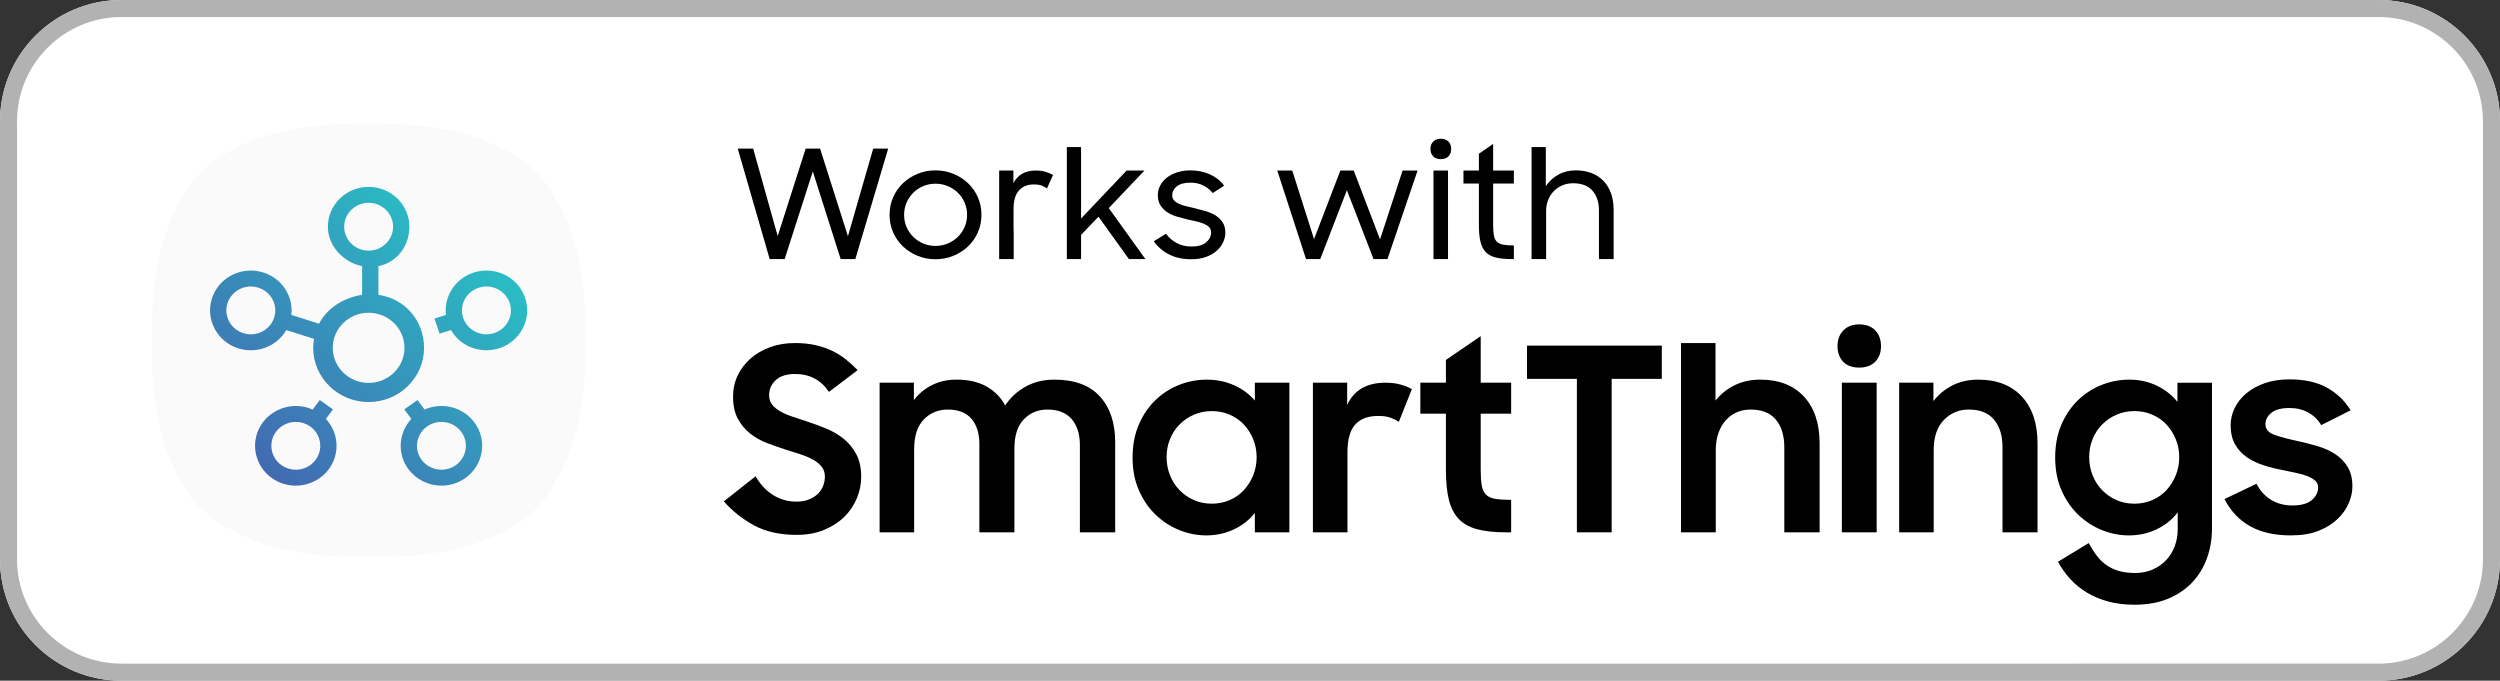
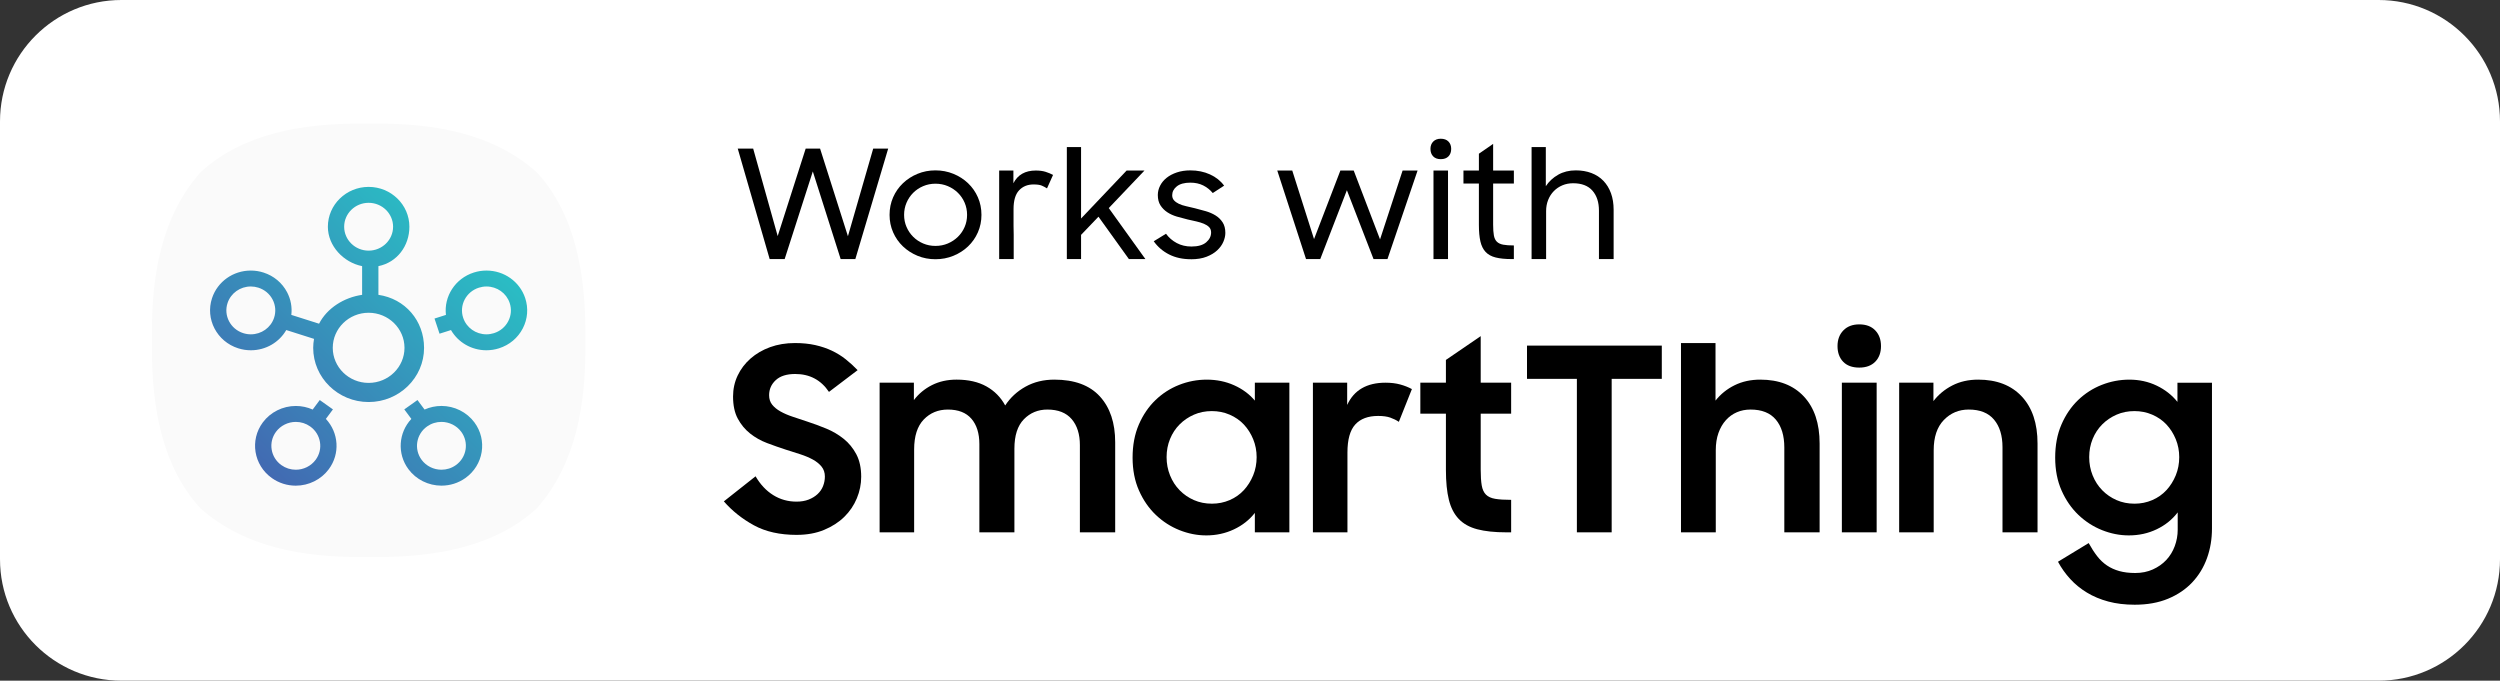
<svg xmlns="http://www.w3.org/2000/svg" id="a" width="336.329" height="91.572" viewBox="0 0 336.329 91.572">
  <rect x="0" y="0" width="336.329" height="91.572" fill="#333333" stroke="none" />
  <defs>
    <style>.e{fill:url(#d);}.f{fill:#fff;}.g{fill:#fafafa;}.h{fill:#b2b2b2;}</style>
    <linearGradient id="d" x1="4447.078" y1="7514.506" x2="4418.672" y2="7544.968" gradientTransform="translate(-4383.495 -7481.89)" gradientUnits="userSpaceOnUse">
      <stop offset="0" stop-color="#2abdc4" />
      <stop offset="1" stop-color="#426ab2" />
    </linearGradient>
  </defs>
  <g id="b">
    <path class="f" d="M319.992,91.572H16.336C7.314,91.572,0,84.257,0,75.235V16.337C0,7.314,7.314,0,16.336,0H319.992c9.023,0,16.337,7.314,16.337,16.337v58.898c0,9.023-7.314,16.337-16.337,16.337" />
-     <path class="h" d="M319.992,2.292c7.745,0,14.045,6.3,14.045,14.045v58.898c0,7.745-6.301,14.045-14.045,14.045H16.336c-7.745,0-14.045-6.3-14.045-14.045V16.337c0-7.745,6.301-14.045,14.045-14.045H319.992m0-2.292H16.336C7.314,0,0,7.314,0,16.337v58.898C0,84.257,7.314,91.572,16.336,91.572H319.992c9.023,0,16.337-7.314,16.337-16.337V16.337c0-9.023-7.314-16.337-16.337-16.337" />
  </g>
  <g>
    <path d="M99.248,19.988h2.077l3.299,11.771,3.767-11.771h1.935l3.747,11.792,3.401-11.792h2.016l-4.419,14.867h-1.975l-3.747-11.792-3.788,11.792h-2.016l-4.297-14.867Z" />
    <path d="M125.846,34.875c-.856,0-1.657-.154-2.403-.461-.747-.308-1.402-.73-1.966-1.266-.563-.536-1.005-1.168-1.324-1.894-.319-.726-.479-1.508-.479-2.346,0-.851,.159-1.639,.479-2.365,.319-.726,.76-1.358,1.324-1.895,.563-.536,1.219-.959,1.966-1.266,.747-.308,1.548-.462,2.403-.462,.855,0,1.66,.154,2.413,.462,.753,.307,1.412,.73,1.975,1.266,.563,.537,1.005,1.168,1.324,1.895,.319,.726,.479,1.515,.479,2.365,0,.837-.16,1.62-.479,2.346-.319,.726-.761,1.358-1.324,1.894-.564,.537-1.222,.959-1.975,1.266-.754,.307-1.558,.461-2.413,.461Zm0-1.792c.597,0,1.154-.109,1.67-.328,.516-.219,.967-.518,1.355-.899,.387-.38,.689-.822,.906-1.325,.217-.502,.326-1.044,.326-1.624s-.109-1.124-.326-1.633c-.217-.509-.52-.954-.906-1.334-.387-.38-.839-.68-1.355-.899-.516-.219-1.073-.329-1.67-.329-.584,0-1.134,.11-1.65,.329-.516,.219-.964,.519-1.344,.899-.38,.38-.679,.825-.896,1.334-.217,.509-.326,1.053-.326,1.633s.108,1.121,.326,1.624c.217,.503,.516,.944,.896,1.325,.38,.38,.828,.68,1.344,.899,.516,.219,1.066,.328,1.65,.328Z" />
    <path d="M134.42,22.941h1.914v1.711c.584-1.141,1.589-1.711,3.014-1.711,.516,0,.957,.059,1.324,.177,.367,.118,.699,.256,.998,.413l-.815,1.813c-.231-.149-.468-.275-.713-.377-.244-.102-.611-.153-1.1-.153-.801,0-1.449,.265-1.945,.794-.496,.529-.743,1.372-.743,2.526v2.23c0,.401,.007,.805,.021,1.212v3.279h-1.955v-11.914Z" />
    <path d="M143.523,19.784h1.914v9.613l6.13-6.456h2.403l-4.806,5.051,4.929,6.863h-2.22l-4.094-5.703-2.342,2.444v3.259h-1.914v-15.071Z" />
    <path d="M160.223,34.875c-1.113,0-2.091-.213-2.933-.639-.842-.426-1.534-1.018-2.077-1.778l1.65-1.012c.38,.522,.862,.939,1.446,1.251,.584,.312,1.242,.468,1.975,.468,.882,0,1.544-.188,1.985-.565,.441-.377,.662-.818,.662-1.324,0-.299-.088-.538-.265-.72-.177-.182-.415-.334-.713-.458-.299-.123-.635-.227-1.008-.311-.374-.084-.764-.172-1.171-.263-.489-.117-.975-.247-1.456-.389-.482-.143-.91-.338-1.283-.585-.374-.247-.679-.555-.917-.925-.238-.37-.356-.834-.356-1.393,0-.428,.102-.844,.306-1.246,.203-.403,.495-.756,.875-1.062,.38-.305,.842-.548,1.385-.73,.543-.182,1.147-.273,1.813-.273,.964,0,1.843,.18,2.637,.54,.794,.36,1.429,.864,1.904,1.514l-1.527,.993c-.367-.438-.798-.78-1.293-1.027-.496-.246-1.07-.37-1.721-.37-.801,0-1.409,.166-1.823,.497-.414,.331-.621,.73-.621,1.198,0,.273,.081,.5,.244,.682,.163,.182,.38,.338,.652,.468,.272,.13,.597,.237,.978,.321,.38,.085,.78,.178,1.202,.282,.475,.117,.957,.247,1.446,.39,.489,.143,.927,.334,1.314,.575,.387,.24,.703,.549,.947,.925,.245,.377,.367,.851,.367,1.422,0,.377-.088,.773-.265,1.189-.177,.416-.451,.799-.825,1.149-.373,.351-.852,.64-1.436,.867-.584,.227-1.283,.341-2.098,.341Z" />
    <path d="M171.832,22.941h2.016l2.932,9.226,3.544-9.226h1.792l3.544,9.266,3.035-9.266h2.016l-4.052,11.914h-1.874l-3.585-9.266-3.584,9.266h-1.914l-3.87-11.914Z" />
    <path d="M192.442,20.029c0-.407,.125-.737,.376-.988,.251-.251,.587-.377,1.008-.377,.448,0,.794,.126,1.038,.377,.245,.251,.367,.581,.367,.988,0,.421-.122,.757-.367,1.008-.244,.251-.59,.376-1.038,.376-.435,0-.774-.125-1.018-.376-.244-.251-.366-.587-.366-1.008Zm.407,2.912h1.955v11.914h-1.955v-11.914Z" />
    <path d="M196.882,22.941h2.077v-2.261l1.915-1.324v3.584h2.79v1.751h-2.79v5.54c0,.598,.034,1.079,.101,1.446,.068,.367,.204,.648,.407,.845,.204,.197,.489,.329,.856,.397,.366,.068,.842,.102,1.425,.102v1.833h-.285c-.87,0-1.589-.071-2.159-.214-.571-.142-1.022-.39-1.354-.743-.333-.353-.567-.825-.703-1.415-.136-.591-.204-1.334-.204-2.23v-5.56h-2.077v-1.751Z" />
    <path d="M206.046,19.784h1.915v5.265c.42-.639,.974-1.153,1.66-1.543,.685-.39,1.477-.586,2.372-.586,.774,0,1.477,.12,2.108,.36,.632,.24,1.167,.59,1.609,1.049,.441,.46,.781,1.016,1.018,1.67,.237,.653,.356,1.393,.356,2.219v6.637h-1.975v-6.517c0-1.129-.292-2.026-.876-2.69-.584-.664-1.453-.996-2.607-.996-.516,0-.995,.093-1.436,.279-.441,.186-.824,.445-1.15,.777-.326,.332-.581,.728-.764,1.186-.183,.458-.275,.96-.275,1.504v6.457h-1.955v-15.071Z" />
  </g>
  <g>
    <path d="M107.187,71.959c-2.271,0-4.193-.43-5.764-1.291-1.572-.86-2.92-1.933-4.043-3.217l4.267-3.373c.642,1.101,1.433,1.944,2.374,2.529,.94,.585,1.984,.878,3.131,.878,.619,0,1.164-.091,1.635-.276,.47-.183,.871-.43,1.204-.739,.332-.31,.579-.671,.74-1.084,.16-.413,.241-.837,.241-1.273,0-.527-.15-.975-.447-1.342-.299-.367-.689-.682-1.17-.946-.482-.263-1.038-.499-1.669-.706-.631-.206-1.279-.413-1.944-.619-.849-.275-1.698-.573-2.546-.894-.849-.321-1.612-.752-2.289-1.291-.677-.539-1.228-1.204-1.652-1.996-.425-.791-.636-1.784-.636-2.976,0-1.01,.206-1.95,.619-2.822,.413-.872,.992-1.634,1.738-2.289,.745-.654,1.623-1.164,2.632-1.531,1.009-.367,2.122-.551,3.338-.551,1.009,0,1.921,.092,2.736,.275,.814,.184,1.56,.436,2.237,.757,.676,.322,1.296,.706,1.858,1.153,.562,.447,1.095,.935,1.6,1.462l-3.854,2.925c-1.079-1.606-2.593-2.409-4.543-2.409-1.147,0-2.019,.275-2.615,.826-.597,.551-.895,1.228-.895,2.031,0,.505,.138,.929,.413,1.273,.275,.344,.648,.649,1.118,.912,.47,.264,1.015,.499,1.635,.705,.619,.207,1.273,.425,1.961,.654,.848,.275,1.703,.59,2.564,.946,.86,.356,1.64,.814,2.34,1.376,.7,.562,1.267,1.256,1.703,2.081,.435,.826,.654,1.836,.654,3.029,0,.986-.195,1.95-.585,2.891-.39,.941-.952,1.772-1.686,2.494-.735,.723-1.641,1.308-2.719,1.755-1.078,.448-2.306,.671-3.682,.671Z" />
    <path d="M118.336,51.484h4.611v2.34c.642-.848,1.45-1.52,2.426-2.013,.975-.493,2.082-.74,3.321-.74,1.583,0,2.919,.305,4.009,.912,1.089,.608,1.932,1.462,2.529,2.564,.688-1.055,1.6-1.898,2.736-2.529,1.135-.631,2.426-.946,3.871-.946,2.707,0,4.749,.752,6.125,2.254,1.376,1.503,2.065,3.562,2.065,6.177v12.113h-4.749v-11.734c0-1.468-.367-2.632-1.101-3.493-.735-.86-1.824-1.29-3.269-1.29-1.262,0-2.317,.435-3.166,1.307-.849,.872-1.273,2.191-1.273,3.957v11.253h-4.714v-11.872c0-1.445-.356-2.581-1.067-3.406-.711-.826-1.767-1.239-3.166-1.239-1.308,0-2.392,.447-3.252,1.341-.86,.895-1.29,2.237-1.29,4.026v11.149h-4.645v-20.131Z" />
    <path d="M162.278,72.028c-1.216,0-2.414-.235-3.596-.705-1.182-.47-2.243-1.153-3.183-2.048-.941-.895-1.698-1.99-2.271-3.286-.574-1.295-.86-2.77-.86-4.421,0-1.675,.281-3.16,.843-4.456,.562-1.296,1.307-2.391,2.237-3.286,.929-.895,1.99-1.577,3.183-2.047,1.193-.47,2.432-.706,3.716-.706,1.33,0,2.558,.252,3.681,.757,1.124,.505,2.053,1.193,2.788,2.064v-2.409h4.644v20.131h-4.644v-2.615c-.735,.941-1.676,1.68-2.822,2.219-1.147,.539-2.386,.809-3.716,.809Zm.757-4.267c.848,0,1.646-.16,2.392-.481,.746-.321,1.382-.769,1.91-1.342,.527-.573,.946-1.239,1.256-1.996,.309-.757,.464-1.571,.464-2.444,0-.848-.155-1.651-.464-2.409-.31-.757-.73-1.416-1.256-1.979-.528-.562-1.164-1.003-1.91-1.325-.746-.321-1.543-.481-2.392-.481-.872,0-1.675,.161-2.409,.481-.735,.322-1.377,.757-1.927,1.308-.551,.551-.981,1.204-1.29,1.961-.31,.757-.465,1.571-.465,2.443,0,.872,.155,1.693,.465,2.461,.31,.769,.74,1.434,1.29,1.996,.55,.562,1.193,1.004,1.927,1.325,.734,.322,1.537,.481,2.409,.481Z" />
    <path d="M176.627,51.484h4.611v2.994c.918-1.996,2.638-2.994,5.162-2.994,.734,0,1.394,.081,1.979,.241,.585,.161,1.106,.368,1.566,.619l-1.755,4.405c-.344-.229-.728-.418-1.153-.568-.425-.149-.969-.224-1.634-.224-1.354,0-2.38,.384-3.08,1.153-.7,.769-1.049,2.025-1.049,3.768v10.736h-4.646v-20.131Z" />
    <path d="M191.08,51.484h3.441v-3.063l4.68-3.2v6.263h4.095v4.164h-4.095v7.536c0,.872,.045,1.577,.137,2.116,.092,.539,.281,.952,.568,1.239,.287,.287,.7,.477,1.239,.568,.538,.092,1.256,.138,2.151,.138v4.37h-.654c-1.56,0-2.862-.138-3.906-.413-1.044-.276-1.875-.74-2.494-1.394-.62-.654-1.062-1.514-1.325-2.581-.264-1.067-.396-2.403-.396-4.009v-7.571h-3.441v-4.164Z" />
    <path d="M212.14,50.968h-6.71v-4.473h18.134v4.473h-6.744v20.647h-4.68v-20.647Z" />
    <path d="M226.145,46.151h4.646v7.742c.688-.872,1.542-1.56,2.564-2.064,1.021-.505,2.173-.757,3.458-.757,2.5,0,4.456,.757,5.867,2.271,1.411,1.514,2.116,3.624,2.116,6.331v11.941h-4.749v-11.424c0-1.583-.379-2.828-1.136-3.734-.757-.906-1.893-1.359-3.406-1.359-.666,0-1.279,.12-1.841,.361-.562,.241-1.056,.597-1.479,1.067-.425,.47-.757,1.044-.998,1.721-.241,.677-.361,1.451-.361,2.323v11.046h-4.68v-25.464Z" />
    <path d="M247.204,46.563c0-.872,.263-1.577,.791-2.116,.527-.539,1.239-.809,2.134-.809,.917,0,1.634,.27,2.151,.809,.516,.539,.774,1.245,.774,2.116,0,.872-.259,1.572-.774,2.099-.516,.527-1.234,.791-2.151,.791-.941,0-1.664-.264-2.168-.791-.505-.527-.757-1.227-.757-2.099Zm.585,4.921h4.68v20.131h-4.68v-20.131Z" />
    <path d="M255.497,51.484h4.611v2.478c.665-.872,1.509-1.571,2.529-2.099,1.02-.527,2.186-.791,3.493-.791,2.5,0,4.456,.757,5.867,2.271,1.411,1.514,2.116,3.624,2.116,6.331v11.941h-4.714v-11.459c0-1.56-.379-2.793-1.136-3.699-.757-.906-1.893-1.359-3.406-1.359-1.331,0-2.449,.47-3.355,1.411-.907,.941-1.359,2.294-1.359,4.061v11.046h-4.646v-20.131Z" />
    <path d="M292.97,68.931c-.735,.964-1.675,1.721-2.822,2.271-1.147,.551-2.397,.826-3.751,.826-1.216,0-2.415-.235-3.596-.705-1.182-.47-2.243-1.153-3.183-2.048-.941-.895-1.698-1.99-2.271-3.286-.574-1.295-.86-2.77-.86-4.421,0-1.675,.28-3.16,.843-4.456,.562-1.296,1.308-2.391,2.236-3.286,.929-.895,1.99-1.577,3.184-2.047,1.192-.47,2.431-.706,3.716-.706,1.33,0,2.557,.27,3.681,.809,1.124,.539,2.053,1.268,2.788,2.185v-2.581h4.645v19.614c0,1.422-.224,2.753-.671,3.992-.447,1.239-1.107,2.323-1.979,3.251-.872,.929-1.956,1.663-3.252,2.203-1.296,.538-2.793,.809-4.491,.809-1.307,0-2.495-.144-3.561-.43-1.066-.287-2.025-.689-2.874-1.205-.849-.516-1.595-1.124-2.236-1.824-.643-.7-1.193-1.474-1.652-2.323l4.13-2.512c.366,.665,.745,1.25,1.135,1.755,.39,.505,.831,.923,1.325,1.256,.493,.332,1.05,.585,1.669,.757,.619,.172,1.33,.258,2.134,.258,.871,0,1.663-.16,2.374-.481,.711-.322,1.313-.746,1.806-1.274,.493-.528,.872-1.147,1.136-1.858,.263-.712,.396-1.446,.396-2.203v-2.34Zm-5.816-1.17c.848,0,1.646-.16,2.391-.481,.745-.321,1.382-.769,1.91-1.342,.527-.573,.946-1.239,1.256-1.996,.309-.757,.464-1.571,.464-2.444,0-.848-.155-1.651-.464-2.409-.31-.757-.729-1.416-1.256-1.979-.528-.562-1.165-1.003-1.91-1.325-.745-.321-1.543-.481-2.391-.481-.872,0-1.675,.161-2.409,.481-.735,.322-1.376,.757-1.927,1.308s-.981,1.204-1.291,1.961c-.309,.757-.464,1.571-.464,2.443,0,.872,.155,1.693,.464,2.461,.31,.769,.74,1.434,1.291,1.996,.551,.562,1.193,1.004,1.927,1.325,.734,.322,1.536,.481,2.409,.481Z" />
-     <path d="M308.215,72.028c-2.225,0-4.072-.418-5.541-1.256-1.468-.837-2.604-2.048-3.406-3.631l4.301-2.064c.481,.941,1.136,1.663,1.961,2.168,.826,.505,1.789,.757,2.891,.757,1.147,0,2.007-.241,2.581-.723,.573-.482,.86-1.055,.86-1.721,0-.367-.132-.665-.396-.895-.264-.229-.608-.43-1.032-.602-.425-.172-.924-.315-1.497-.43-.573-.115-1.17-.241-1.789-.379-.872-.16-1.726-.372-2.564-.636-.837-.263-1.589-.619-2.254-1.066-.665-.448-1.204-1.021-1.617-1.721s-.619-1.577-.619-2.633c0-.802,.183-1.577,.551-2.323,.367-.745,.894-1.405,1.583-1.979,.688-.573,1.52-1.026,2.495-1.359,.975-.332,2.07-.499,3.286-.499,2.018,0,3.699,.373,5.041,1.118,1.342,.746,2.403,1.761,3.184,3.046l-3.958,1.996c-.413-.71-.986-1.273-1.72-1.686-.735-.413-1.583-.62-2.546-.62-1.101,0-1.916,.219-2.444,.654-.528,.436-.791,.941-.791,1.514,0,.665,.39,1.141,1.17,1.428,.78,.287,1.927,.59,3.441,.912,.826,.184,1.657,.401,2.494,.654,.837,.252,1.601,.602,2.289,1.049,.689,.448,1.244,1.021,1.669,1.721,.424,.7,.636,1.577,.636,2.632,0,.712-.161,1.452-.482,2.22-.321,.769-.82,1.479-1.496,2.134-.677,.654-1.531,1.187-2.564,1.6-1.033,.413-2.271,.619-3.716,.619Z" />
  </g>
  <g id="c">
    <path class="g" d="M72.208,23.172c-6.027-5.347-14.003-6.545-21.442-6.545h-2.361c-7.708,0-15.737,1.306-21.424,6.545-5.329,6.027-6.545,14.021-6.545,21.46v2.289c0,7.69,1.305,15.791,6.545,21.478,6.062,5.365,14.092,6.545,21.567,6.545h2.075c7.726,0,15.863-1.288,21.585-6.545,5.365-6.063,6.545-14.11,6.545-21.585v-2.074c0-7.726-1.288-15.863-6.545-21.567Z" />
    <path class="e" d="M44.791,55.077l-1.774-1.26-.952,1.281c-.708-.316-1.475-.483-2.266-.483-1.752,0-3.412,.826-4.44,2.21-1.777,2.391-1.233,5.75,1.213,7.488,.944,.67,2.057,1.025,3.22,1.025,1.751,0,3.411-.826,4.439-2.211,1.557-2.094,1.333-4.932-.391-6.771l.95-1.278Zm-2.333,6.789c-.617,.831-1.614,1.327-2.665,1.327-.696,0-1.364-.213-1.931-.615-1.468-1.043-1.794-3.058-.728-4.493,.617-.83,1.614-1.326,2.666-1.326,.698,0,1.365,.212,1.931,.614,1.468,1.043,1.794,3.058,.728,4.493Zm16.925-7.253c-.792,0-1.559,.168-2.267,.484l-.952-1.281-1.774,1.261,.95,1.278c-1.723,1.84-1.947,4.677-.39,6.77,1.028,1.384,2.688,2.21,4.439,2.21,1.164,0,2.277-.354,3.22-1.024,2.446-1.737,2.99-5.097,1.213-7.489-1.029-1.384-2.689-2.211-4.44-2.211Zm1.937,7.965c-.565,.402-1.233,.614-1.93,.614-1.052,0-2.048-.496-2.665-1.326-1.066-1.435-.74-3.45,.727-4.493,.567-.402,1.234-.615,1.931-.615,1.052,0,2.048,.496,2.666,1.327,1.066,1.435,.739,3.451-.729,4.494Zm9.336-22.474c-.737-2.217-2.833-3.706-5.214-3.706-.574,0-1.145,.089-1.696,.264-2.519,.8-4.042,3.225-3.755,5.703l-1.537,.489,.677,2.039,1.541-.49c.959,1.659,2.76,2.719,4.767,2.719,.575,0,1.145-.089,1.695-.264,1.394-.442,2.527-1.389,3.192-2.666,.665-1.276,.781-2.728,.33-4.089Zm-2.285,3.116c-.398,.766-1.079,1.334-1.915,1.599-.331,.105-.673,.159-1.017,.159-1.429,0-2.687-.894-3.128-2.223-.561-1.687,.388-3.505,2.113-4.054,.332-.105,.674-.159,1.018-.159,1.428,0,2.686,.894,3.128,2.224,.271,.816,.201,1.688-.198,2.453Zm-11.322,3.575c0-3.655-2.547-6.61-6.14-7.131v-3.86c2.5-.498,4.167-2.712,4.167-5.301,0-2.956-2.46-5.361-5.484-5.361-3.023,0-5.483,2.405-5.483,5.361,0,2.589,2.108,4.803,4.607,5.301v3.86c-2.446,.355-4.724,1.798-5.792,3.885l-3.731-1.185c.122-1.036-.068-2.085-.563-3.036-.665-1.277-1.799-2.224-3.192-2.666-.55-.175-1.12-.264-1.695-.264-2.382,0-4.478,1.489-5.215,3.706-.934,2.811,.645,5.842,3.521,6.755,.551,.175,1.122,.264,1.697,.264,2.007,0,3.808-1.061,4.766-2.721l3.734,1.186c-.067,.393-.111,.795-.111,1.207,0,4.02,3.346,7.291,7.458,7.291,4.112,0,7.458-3.271,7.458-7.291Zm-20.177-4.041c-.442,1.33-1.699,2.224-3.127,2.224-.345,0-.688-.053-1.019-.159-1.725-.548-2.673-2.367-2.112-4.054,.442-1.33,1.7-2.224,3.128-2.224,.344,0,.686,.053,1.017,.159,.836,.265,1.516,.834,1.915,1.6,.399,.766,.469,1.637,.198,2.454Zm9.429-12.252c0-1.774,1.476-3.217,3.29-3.217,1.814,0,3.291,1.443,3.291,3.217,0,1.774-1.476,3.217-3.291,3.217-1.814,0-3.29-1.443-3.29-3.217Zm3.29,21.01c-2.661,0-4.825-2.116-4.825-4.718,0-2.601,2.165-4.718,4.825-4.718,2.661,0,4.826,2.116,4.826,4.718,0,2.601-2.165,4.718-4.826,4.718Z" />
  </g>
</svg>